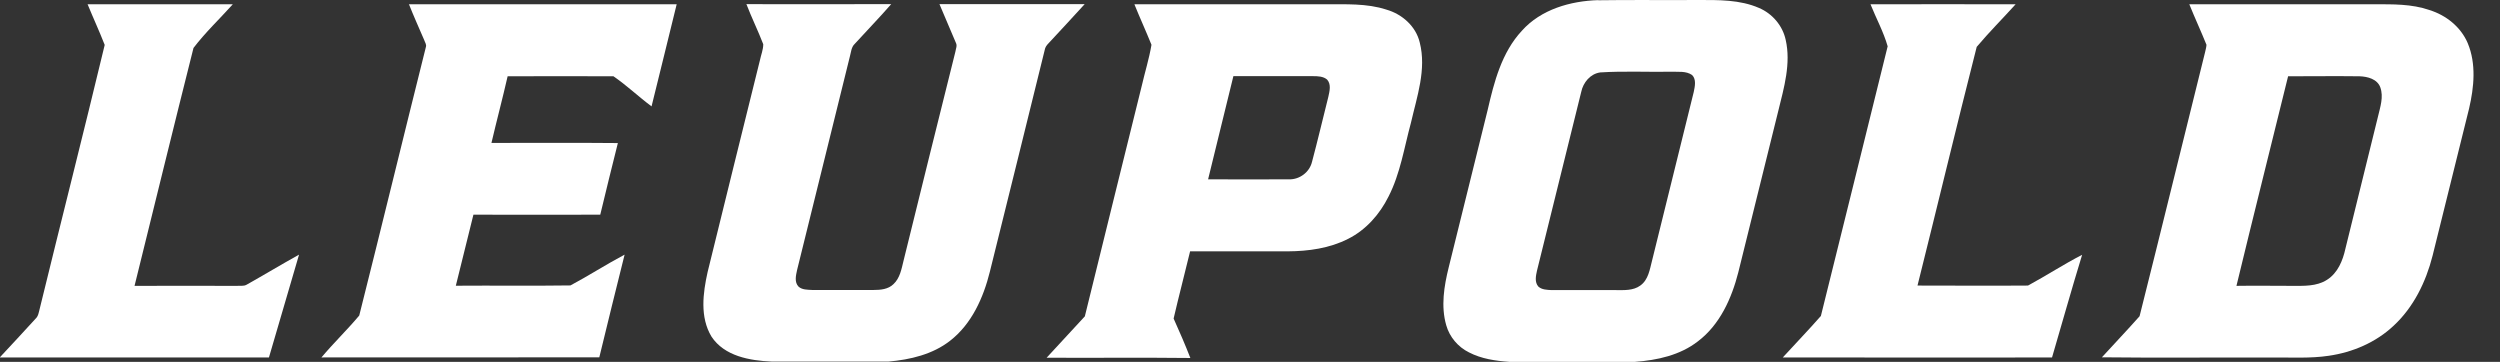
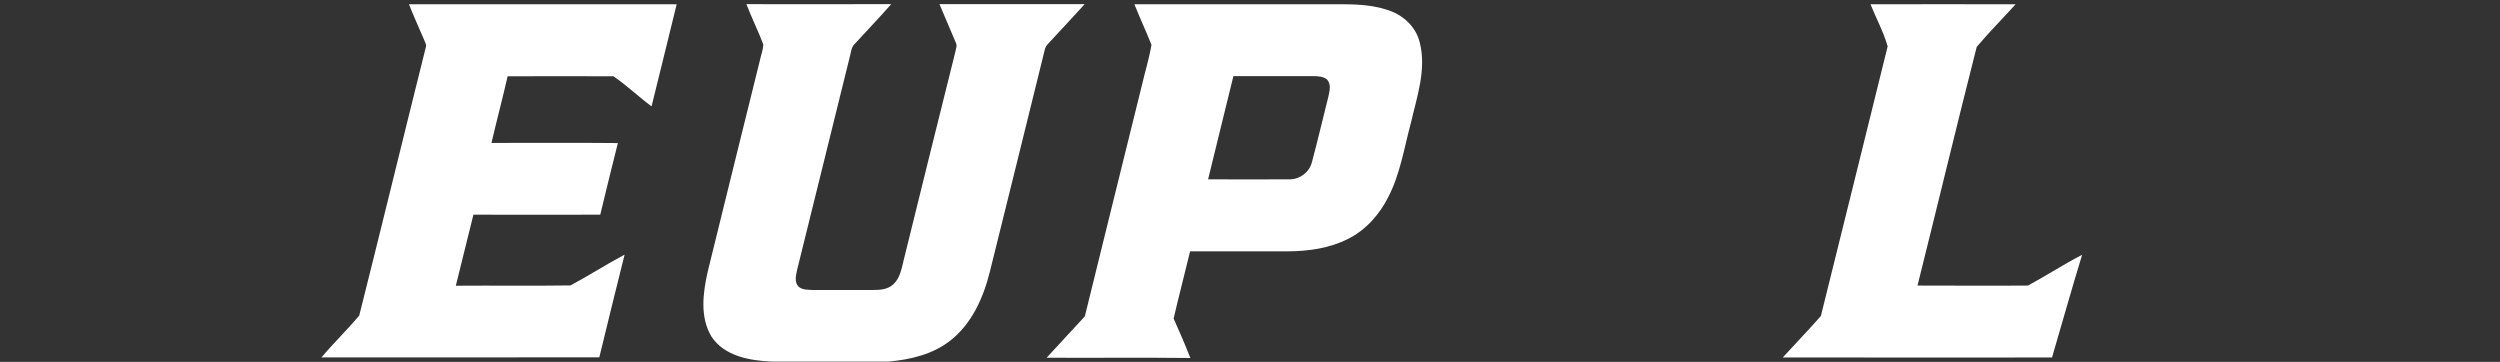
<svg xmlns="http://www.w3.org/2000/svg" width="76" height="11" viewBox="0 0 76 11" fill="none">
  <rect x="0" y="0" width="76" height="11" fill="#333333" stroke="none" />
-   <path fill-rule="evenodd" clip-rule="evenodd" d="M48.587 0.008C49.598 -0.008 50.609 0.008 51.62 0C52.242 0 52.894 -0.012 53.475 0.242C53.88 0.414 54.193 0.781 54.285 1.212C54.448 1.93 54.235 2.661 54.064 3.355C53.658 4.997 53.253 6.638 52.844 8.28C52.643 9.07 52.284 9.872 51.616 10.377C51.072 10.8 50.379 10.95 49.706 11H45.88C45.462 10.971 45.032 10.908 44.656 10.712C44.325 10.549 44.066 10.244 43.966 9.889C43.799 9.312 43.899 8.698 44.041 8.126C44.434 6.534 44.831 4.938 45.224 3.346C45.42 2.494 45.65 1.596 46.264 0.936C46.845 0.284 47.743 0.029 48.591 0.004L48.587 0.008ZM48.645 2.202C48.344 2.244 48.127 2.511 48.069 2.795C47.618 4.608 47.171 6.417 46.724 8.23C46.69 8.385 46.648 8.577 46.765 8.711C46.874 8.811 47.033 8.811 47.171 8.819C47.818 8.819 48.466 8.819 49.117 8.819C49.368 8.819 49.648 8.84 49.865 8.681C50.112 8.506 50.153 8.188 50.224 7.917C50.646 6.208 51.068 4.499 51.49 2.795C51.524 2.628 51.574 2.415 51.44 2.281C51.256 2.152 51.018 2.189 50.805 2.181C50.087 2.193 49.364 2.156 48.641 2.202H48.645Z" fill="white" />
  <path fill-rule="evenodd" clip-rule="evenodd" d="M22.681 0.125C24.151 0.134 25.622 0.125 27.093 0.125C26.733 0.539 26.353 0.928 25.985 1.333C25.877 1.433 25.873 1.588 25.835 1.721C25.3 3.885 24.765 6.045 24.231 8.209C24.197 8.372 24.143 8.577 24.277 8.715C24.385 8.811 24.544 8.807 24.686 8.815C25.313 8.815 25.935 8.815 26.562 8.815C26.771 8.815 27.001 8.794 27.159 8.64C27.36 8.456 27.406 8.176 27.468 7.925C27.991 5.807 28.513 3.689 29.044 1.571C29.056 1.483 29.106 1.391 29.06 1.304C28.897 0.907 28.722 0.522 28.559 0.125C30.029 0.125 31.504 0.125 32.975 0.125C32.607 0.526 32.244 0.923 31.872 1.32C31.817 1.375 31.771 1.441 31.759 1.521C31.203 3.768 30.652 6.016 30.092 8.259C29.896 9.049 29.541 9.847 28.885 10.357C28.354 10.774 27.673 10.933 27.013 10.992H23.454C22.794 10.962 22.021 10.829 21.628 10.231C21.273 9.642 21.369 8.911 21.511 8.272C22.038 6.12 22.572 3.973 23.103 1.826C23.136 1.667 23.203 1.508 23.203 1.345C23.044 0.932 22.848 0.535 22.689 0.121L22.681 0.125Z" fill="white" />
-   <path fill-rule="evenodd" clip-rule="evenodd" d="M2.657 0.13C4.132 0.13 5.602 0.13 7.077 0.13C6.68 0.572 6.242 0.986 5.882 1.458C5.276 3.864 4.687 6.279 4.09 8.69C5.13 8.686 6.166 8.69 7.207 8.69C7.303 8.681 7.407 8.706 7.495 8.656C8.03 8.356 8.556 8.038 9.091 7.741C8.782 8.782 8.485 9.826 8.176 10.866C5.452 10.87 2.724 10.866 0 10.866V10.858C0.363 10.474 0.719 10.081 1.078 9.692C1.166 9.613 1.178 9.496 1.207 9.387C1.859 6.714 2.54 4.044 3.183 1.366C3.02 0.948 2.832 0.543 2.661 0.125L2.657 0.13Z" fill="white" />
  <path fill-rule="evenodd" clip-rule="evenodd" d="M12.429 0.13C15.144 0.13 17.856 0.13 20.571 0.13C20.32 1.166 20.061 2.198 19.807 3.234C19.414 2.941 19.05 2.594 18.649 2.319C17.58 2.315 16.506 2.315 15.432 2.319C15.278 2.996 15.098 3.668 14.94 4.345C16.222 4.345 17.505 4.337 18.783 4.349C18.603 5.076 18.42 5.799 18.248 6.526C16.962 6.534 15.679 6.526 14.392 6.526C14.217 7.244 14.037 7.967 13.857 8.686C15.019 8.677 16.18 8.694 17.342 8.677C17.897 8.381 18.428 8.038 18.988 7.741C18.729 8.782 18.47 9.822 18.219 10.862C15.403 10.87 12.587 10.862 9.772 10.866C10.139 10.428 10.553 10.031 10.921 9.592C11.606 6.872 12.266 4.149 12.947 1.429C12.972 1.354 12.918 1.287 12.897 1.22C12.738 0.852 12.575 0.489 12.429 0.121V0.13Z" fill="white" />
  <path fill-rule="evenodd" clip-rule="evenodd" d="M34.495 0.13C36.425 0.13 38.351 0.13 40.282 0.13C40.904 0.134 41.547 0.096 42.149 0.293C42.625 0.43 43.043 0.798 43.16 1.291C43.369 2.11 43.076 2.933 42.893 3.731C42.688 4.483 42.571 5.272 42.212 5.974C41.944 6.513 41.526 6.989 40.983 7.261C40.419 7.549 39.776 7.637 39.149 7.641C38.159 7.641 37.169 7.641 36.179 7.641C36.016 8.322 35.836 8.999 35.678 9.684C35.857 10.081 36.029 10.478 36.187 10.883C34.729 10.866 33.276 10.883 31.817 10.875C32.206 10.457 32.594 10.035 32.979 9.617C33.551 7.282 34.132 4.951 34.708 2.615C34.804 2.198 34.934 1.784 35.005 1.362C34.838 0.948 34.654 0.547 34.487 0.134L34.495 0.13ZM37.495 2.315C37.244 3.363 36.977 4.403 36.726 5.452C37.545 5.452 38.364 5.456 39.187 5.452C39.509 5.46 39.809 5.235 39.885 4.921C40.06 4.266 40.215 3.601 40.382 2.941C40.419 2.77 40.474 2.565 40.344 2.419C40.227 2.319 40.06 2.315 39.91 2.315C39.108 2.315 38.301 2.315 37.499 2.315H37.495Z" fill="white" />
  <path fill-rule="evenodd" clip-rule="evenodd" d="M56.859 0.13C58.329 0.13 59.804 0.125 61.275 0.13C60.882 0.564 60.468 0.978 60.092 1.425C59.478 3.839 58.897 6.262 58.292 8.681C59.411 8.681 60.531 8.69 61.651 8.681C62.206 8.381 62.737 8.034 63.297 7.746C62.979 8.782 62.687 9.826 62.382 10.866C59.654 10.875 56.925 10.866 54.197 10.866C54.582 10.444 54.979 10.035 55.355 9.605C56.036 6.872 56.708 4.14 57.385 1.408C57.26 0.969 57.034 0.556 56.863 0.13H56.859Z" fill="white" />
-   <path fill-rule="evenodd" clip-rule="evenodd" d="M66.555 0.13C68.427 0.13 70.298 0.13 72.17 0.13C72.734 0.13 73.315 0.117 73.853 0.305C74.359 0.46 74.81 0.819 75.019 1.312C75.282 1.943 75.211 2.649 75.061 3.296C74.689 4.788 74.321 6.283 73.95 7.775C73.749 8.569 73.373 9.341 72.763 9.905C72.224 10.411 71.518 10.712 70.791 10.816C70.236 10.9 69.668 10.862 69.108 10.87C67.37 10.862 65.636 10.883 63.898 10.862C64.278 10.444 64.667 10.039 65.043 9.613C65.715 6.943 66.367 4.27 67.031 1.6C67.048 1.521 67.073 1.441 67.077 1.362C66.91 0.948 66.722 0.543 66.555 0.13ZM69.559 2.315C69.037 4.441 68.502 6.563 67.988 8.69C68.548 8.681 69.108 8.69 69.668 8.69C70.031 8.69 70.424 8.711 70.741 8.506C71.067 8.301 71.222 7.921 71.301 7.558C71.631 6.221 71.961 4.884 72.291 3.543C72.358 3.255 72.466 2.95 72.362 2.657C72.27 2.402 71.974 2.327 71.731 2.319C71.008 2.31 70.286 2.319 69.563 2.319L69.559 2.315Z" fill="white" />
</svg>